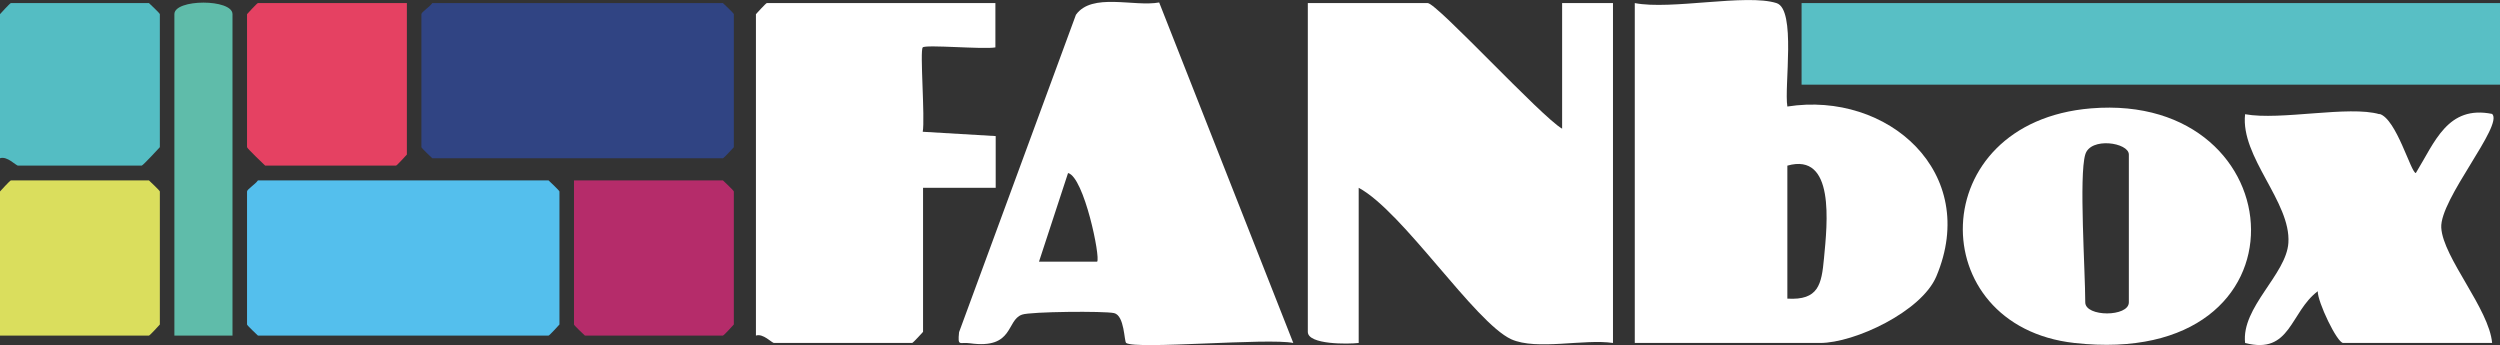
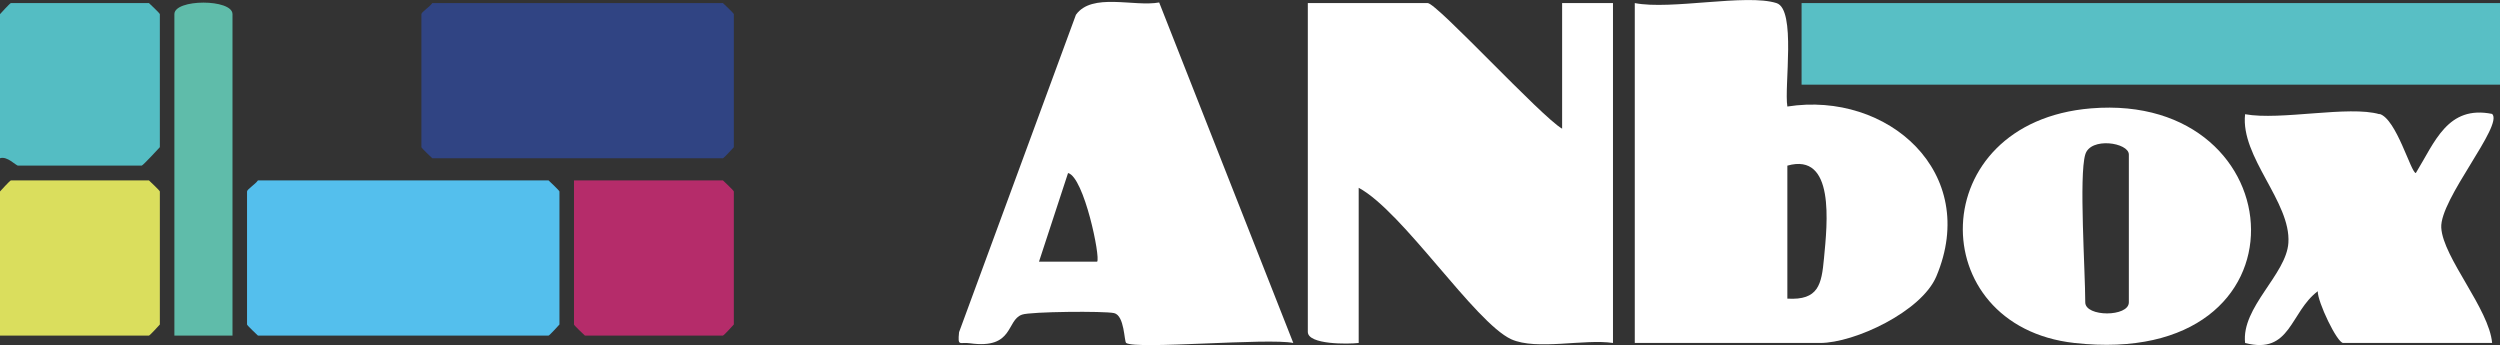
<svg xmlns="http://www.w3.org/2000/svg" width="297" height="41" viewBox="0 0 297 41" fill="none">
  <rect x="0" y="0" width="297" height="41" fill="#333333" stroke="none" />
  <g clip-path="url(#clip0_268_562)">
    <path d="M185.58 15.288V0.366H191.622V40.744C188.206 40.232 182.559 41.658 179.538 40.305C175.186 38.294 166.662 25.127 161.412 22.31V40.744C160.189 40.89 155.369 40.963 155.369 39.427V0.366H169.612C170.691 0.366 183.134 13.898 185.58 15.288Z" fill="white" />
    <path d="M211.043 0.366C213.417 1.097 211.942 10.277 212.338 12.655C224.279 10.79 235.248 20.518 230.033 32.844C228.271 37.013 220.322 40.744 216.222 40.744H194.212V0.366C198.492 1.207 207.447 -0.768 211.043 0.366ZM212.338 35.477C216.043 35.697 216.402 33.795 216.69 30.686C217.085 26.553 218.021 18.068 212.338 19.677V35.477Z" fill="white" />
    <path d="M133.79 40.744C133.538 40.561 133.61 37.489 132.352 37.196C131.237 36.94 122.389 37.013 121.418 37.379C119.512 38.038 120.483 41.512 115.232 40.781C114.009 40.598 113.758 41.256 113.937 39.464L127.82 1.756C129.726 -0.914 134.725 0.841 137.71 0.293L153.643 40.744C150.658 40.122 134.977 41.549 133.79 40.744ZM130.338 31.088C130.769 30.649 128.791 21.03 126.885 20.555L123.432 31.088H130.338Z" fill="white" />
-     <path d="M118.253 0.366V5.632C116.815 5.888 109.945 5.267 109.622 5.632C109.262 5.998 109.909 14.045 109.622 15.654L118.289 16.166V22.31H109.658V39.427C109.658 39.427 108.471 40.744 108.363 40.744H91.963C91.675 40.744 90.668 39.574 89.805 39.866V1.682C89.805 1.682 90.992 0.366 91.1 0.366H118.289H118.253Z" fill="white" />
    <path d="M297 0.366H214.028V10.058H297V0.366Z" fill="#58BFC5" />
    <path d="M51.358 0.366H85.885C85.885 0.366 87.18 1.573 87.18 1.682V17.483C87.18 17.483 85.993 18.799 85.885 18.799H51.358C51.358 18.799 50.063 17.592 50.063 17.483V1.682C50.063 1.426 51.071 0.805 51.358 0.366Z" fill="#304483" />
    <path d="M30.642 21.433H65.169C65.169 21.433 66.463 22.64 66.463 22.749V38.55C66.463 38.55 65.277 39.866 65.169 39.866H30.642C30.642 39.866 29.348 38.659 29.348 38.55V22.749C29.348 22.493 30.355 21.872 30.642 21.433Z" fill="#54BFED" />
    <path d="M248.411 12.874C272.903 10.863 275.277 43.962 246.433 40.744C228.379 38.732 228.522 14.52 248.411 12.874ZM247.728 18.36C246.973 20.884 247.728 32.186 247.728 35.916C247.728 37.672 252.907 37.672 252.907 35.916V18.36C252.907 16.934 248.339 16.239 247.728 18.36Z" fill="white" />
    <path d="M282.686 13.533C284.7 14.118 286.426 20.555 287.002 20.555C289.268 16.861 290.778 12.472 296.065 13.533C297.468 14.849 289.807 23.7 290.023 27.065C290.239 30.613 295.705 36.684 296.065 40.744H278.37C277.651 40.744 275.313 35.843 275.349 34.599C272.04 37.087 272.148 42.17 266.717 40.744C266.25 36.501 271.609 32.624 271.86 28.857C272.184 23.993 266.142 18.653 266.717 13.569C270.925 14.337 279.053 12.508 282.686 13.569V13.533Z" fill="white" />
-     <path d="M48.337 0.366V18.36C48.337 18.36 47.15 19.677 47.042 19.677H31.505C31.505 19.677 29.348 17.629 29.348 17.483V1.682C29.348 1.682 30.534 0.366 30.642 0.366H48.337Z" fill="#E54162" />
    <path d="M0 18.799V1.682C0 1.682 1.187 0.366 1.295 0.366H17.695C17.695 0.366 18.99 1.573 18.99 1.682V17.483C18.99 17.483 16.976 19.677 16.832 19.677H2.158C1.87 19.677 0.863 18.507 0 18.799Z" fill="#54BDC3" />
    <path d="M0 39.866V22.749C0 22.749 1.187 21.433 1.295 21.433H17.695C17.695 21.433 18.99 22.64 18.99 22.749V38.55C18.99 38.55 17.803 39.866 17.695 39.866H0Z" fill="#DADE5D" />
    <path d="M68.19 21.433H85.885C85.885 21.433 87.179 22.64 87.179 22.749V38.55C87.179 38.55 85.993 39.866 85.885 39.866H69.485C69.485 39.866 68.19 38.659 68.19 38.55V21.433Z" fill="#B52C6A" />
    <path d="M27.621 39.866H20.716V1.682C20.716 -0.146 27.621 -0.146 27.621 1.682V39.866Z" fill="#5FBCAA" />
  </g>
  <defs>
    <clipPath id="clip0_268_562">
      <rect width="297" height="41" fill="white" />
    </clipPath>
  </defs>
</svg>